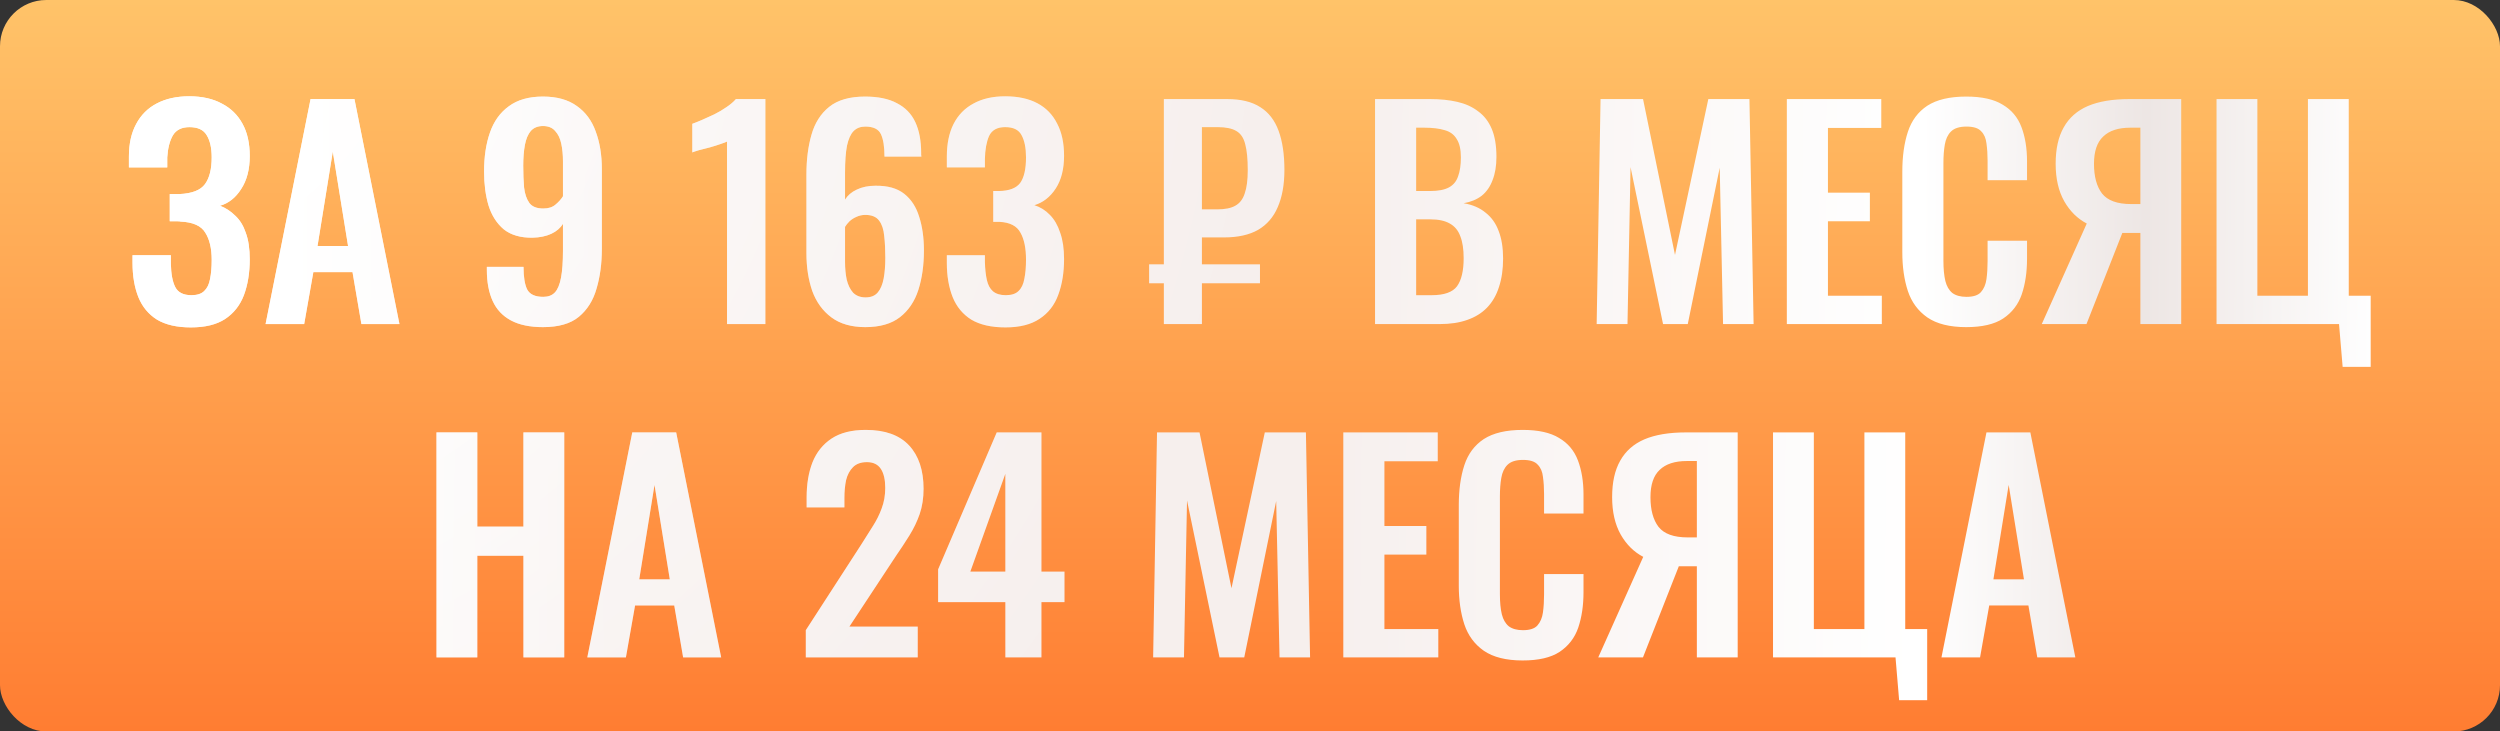
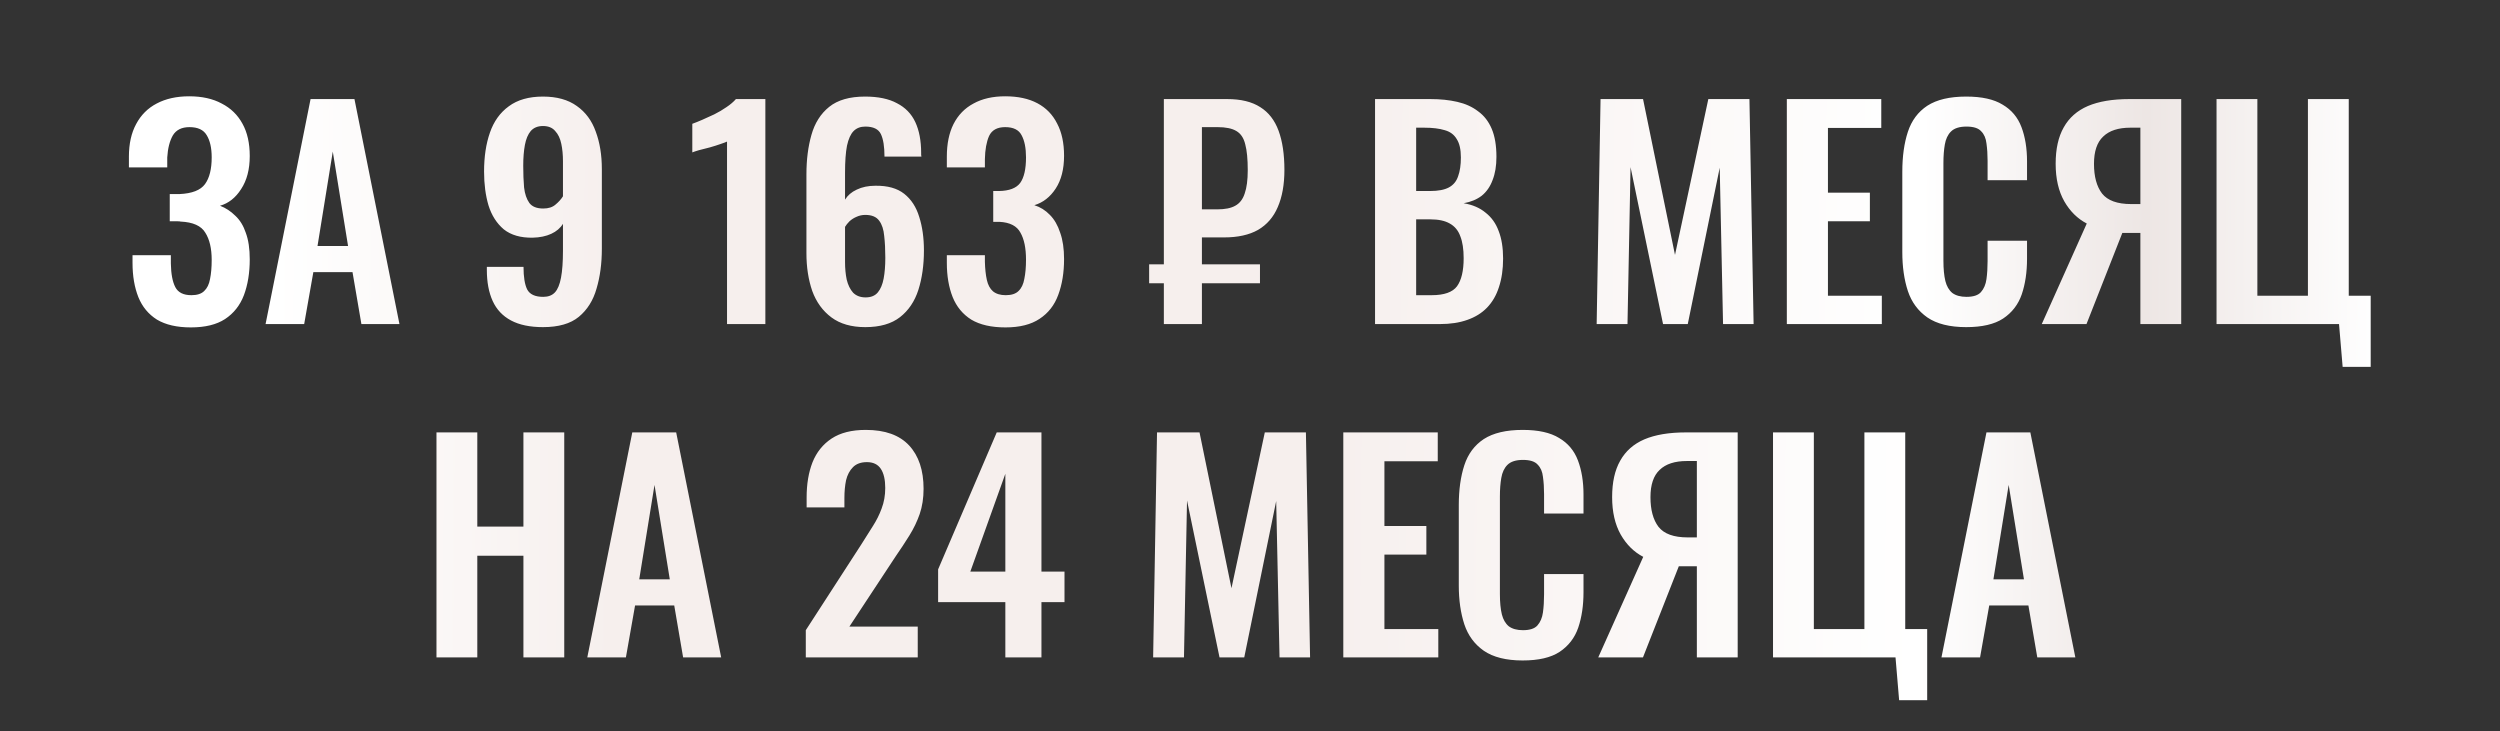
<svg xmlns="http://www.w3.org/2000/svg" width="1080" height="316" viewBox="0 0 1080 316" fill="none">
  <rect x="0" y="0" width="1080" height="316" fill="#333333" stroke="none" />
-   <rect width="1080" height="316" rx="20" fill="url(#paint0_linear_2975_88)" />
  <path d="M82.45 141.44C76.45 141.44 71.57 140.32 67.81 138.08C64.13 135.76 61.45 132.52 59.77 128.36C58.09 124.12 57.25 119.2 57.25 113.6V110.24H73.81C73.81 110.64 73.81 111.2 73.81 111.92C73.81 112.56 73.81 113.2 73.81 113.84C73.89 118.32 74.53 121.72 75.73 124.04C76.93 126.36 79.25 127.52 82.69 127.52C85.17 127.52 87.01 126.92 88.21 125.72C89.49 124.52 90.33 122.8 90.73 120.56C91.21 118.24 91.45 115.48 91.45 112.28C91.45 107.32 90.53 103.4 88.69 100.52C86.93 97.56 83.37 95.96 78.01 95.72C77.77 95.64 77.37 95.6 76.81 95.6C76.33 95.6 75.77 95.6 75.13 95.6C74.49 95.6 73.89 95.6 73.33 95.6V83.84C73.81 83.84 74.29 83.84 74.77 83.84C75.25 83.84 75.73 83.84 76.21 83.84C76.77 83.84 77.21 83.84 77.53 83.84C82.97 83.6 86.65 82.16 88.57 79.52C90.49 76.88 91.45 73.04 91.45 68C91.45 63.92 90.73 60.72 89.29 58.4C87.93 56.08 85.45 54.92 81.85 54.92C78.49 54.92 76.09 56.12 74.65 58.52C73.29 60.92 72.49 64.08 72.25 68C72.25 68.32 72.25 68.92 72.25 69.8C72.25 70.6 72.25 71.44 72.25 72.32H55.69V67.64C55.69 62.12 56.73 57.44 58.81 53.6C60.89 49.68 63.85 46.72 67.69 44.72C71.61 42.64 76.29 41.6 81.73 41.6C87.25 41.6 91.93 42.64 95.77 44.72C99.69 46.72 102.69 49.64 104.77 53.48C106.85 57.24 107.89 61.88 107.89 67.4C107.89 73.16 106.65 77.92 104.17 81.68C101.77 85.44 98.73 87.84 95.05 88.88C97.53 89.84 99.73 91.28 101.65 93.2C103.65 95.04 105.17 97.52 106.21 100.64C107.33 103.68 107.89 107.48 107.89 112.04C107.89 117.88 107.05 123.04 105.37 127.52C103.69 131.92 100.97 135.36 97.21 137.84C93.53 140.24 88.61 141.44 82.45 141.44ZM114.724 140L134.164 42.8H153.124L172.564 140H156.124L152.284 117.56H135.364L131.404 140H114.724ZM137.164 106.28H150.364L143.764 65.48L137.164 106.28ZM234.559 141.32C228.959 141.32 224.359 140.36 220.759 138.44C217.159 136.52 214.519 133.72 212.839 130.04C211.159 126.36 210.319 121.88 210.319 116.6C210.319 116.44 210.319 116.24 210.319 116C210.319 115.76 210.319 115.52 210.319 115.28H226.159C226.159 119.6 226.679 122.84 227.719 125C228.839 127.16 231.159 128.24 234.679 128.24C236.839 128.24 238.519 127.6 239.719 126.32C240.919 125.04 241.799 122.92 242.359 119.96C242.919 117 243.199 113.12 243.199 108.32V96.68C242.079 98.52 240.399 99.96 238.159 101C235.919 102.04 233.239 102.6 230.119 102.68C224.919 102.76 220.759 101.56 217.639 99.08C214.599 96.52 212.399 93.08 211.039 88.76C209.759 84.44 209.119 79.56 209.119 74.12C209.119 67.72 209.959 62.12 211.639 57.32C213.319 52.44 216.039 48.64 219.799 45.92C223.559 43.12 228.479 41.72 234.559 41.72C240.559 41.72 245.439 43.08 249.199 45.8C252.959 48.44 255.679 52.12 257.359 56.84C259.119 61.56 259.999 66.96 259.999 73.04V107.48C259.999 113.8 259.239 119.52 257.719 124.64C256.279 129.76 253.719 133.84 250.039 136.88C246.439 139.84 241.279 141.32 234.559 141.32ZM234.679 90.08C236.919 90.08 238.679 89.52 239.959 88.4C241.319 87.28 242.399 86.08 243.199 84.8V69.68C243.199 66.88 242.959 64.36 242.479 62.12C241.999 59.8 241.119 57.96 239.839 56.6C238.639 55.16 236.879 54.44 234.559 54.44C232.319 54.44 230.559 55.16 229.279 56.6C228.079 58.04 227.239 60.04 226.759 62.6C226.279 65.16 226.039 68.16 226.039 71.6C226.039 75.04 226.159 78.16 226.399 80.96C226.719 83.76 227.479 86 228.679 87.68C229.879 89.28 231.879 90.08 234.679 90.08ZM314.077 140V61.16C313.597 61.4 312.637 61.76 311.197 62.24C309.837 62.72 308.317 63.2 306.637 63.68C304.957 64.08 303.397 64.48 301.957 64.88C300.597 65.28 299.637 65.6 299.077 65.84V53.48C300.197 53.08 301.597 52.52 303.277 51.8C304.957 51.08 306.717 50.28 308.557 49.4C310.477 48.44 312.237 47.4 313.837 46.28C315.517 45.16 316.877 44 317.917 42.8H330.637V140H314.077ZM373.817 141.32C367.817 141.32 362.937 139.92 359.177 137.12C355.417 134.32 352.657 130.52 350.897 125.72C349.217 120.84 348.377 115.4 348.377 109.4V75.32C348.377 69 349.097 63.32 350.537 58.28C351.977 53.16 354.537 49.12 358.217 46.16C361.897 43.2 367.057 41.72 373.697 41.72C379.377 41.72 383.977 42.68 387.497 44.6C391.097 46.44 393.737 49.16 395.417 52.76C397.097 56.36 397.937 60.8 397.937 66.08C397.937 66.32 397.937 66.6 397.937 66.92C398.017 67.16 398.057 67.4 398.057 67.64H382.097C382.097 63.32 381.577 60.08 380.537 57.92C379.497 55.76 377.257 54.68 373.817 54.68C371.737 54.68 370.057 55.32 368.777 56.6C367.497 57.88 366.537 60 365.897 62.96C365.337 65.84 365.057 69.72 365.057 74.6V86.24C366.177 84.4 367.857 82.96 370.097 81.92C372.417 80.8 375.097 80.24 378.137 80.24C383.417 80.16 387.577 81.32 390.617 83.72C393.657 86.12 395.817 89.44 397.097 93.68C398.457 97.92 399.137 102.76 399.137 108.2C399.137 114.52 398.337 120.2 396.737 125.24C395.137 130.2 392.497 134.12 388.817 137C385.137 139.88 380.137 141.32 373.817 141.32ZM373.937 128.48C376.257 128.48 378.017 127.76 379.217 126.32C380.417 124.88 381.257 122.88 381.737 120.32C382.217 117.76 382.457 114.76 382.457 111.32C382.457 107.8 382.297 104.68 381.977 101.96C381.737 99.16 381.017 96.96 379.817 95.36C378.617 93.68 376.617 92.84 373.817 92.84C372.457 92.84 371.177 93.12 369.977 93.68C368.857 94.16 367.857 94.8 366.977 95.6C366.177 96.4 365.537 97.2 365.057 98V113.24C365.057 115.96 365.297 118.48 365.777 120.8C366.337 123.12 367.257 125 368.537 126.44C369.897 127.8 371.697 128.48 373.937 128.48ZM434.355 141.44C428.275 141.44 423.355 140.32 419.595 138.08C415.915 135.76 413.235 132.52 411.555 128.36C409.875 124.12 409.035 119.2 409.035 113.6V110.24H425.475C425.475 110.48 425.475 110.88 425.475 111.44C425.475 112 425.475 112.56 425.475 113.12C425.555 116.16 425.835 118.76 426.315 120.92C426.795 123.08 427.675 124.72 428.955 125.84C430.315 126.96 432.155 127.52 434.475 127.52C436.955 127.52 438.795 126.92 439.995 125.72C441.275 124.52 442.115 122.76 442.515 120.44C442.995 118.12 443.235 115.36 443.235 112.16C443.235 107.2 442.435 103.32 440.835 100.52C439.315 97.64 436.315 96.08 431.835 95.84C431.675 95.84 431.275 95.84 430.635 95.84C430.075 95.84 429.555 95.84 429.075 95.84V82.52C429.475 82.52 429.875 82.52 430.275 82.52C430.755 82.52 431.195 82.52 431.595 82.52C435.995 82.44 439.035 81.28 440.715 79.04C442.395 76.72 443.235 73.04 443.235 68C443.235 63.92 442.595 60.72 441.315 58.4C440.115 56.08 437.755 54.92 434.235 54.92C430.795 54.92 428.475 56.2 427.275 58.76C426.155 61.32 425.555 64.64 425.475 68.72C425.475 69.28 425.475 69.88 425.475 70.52C425.475 71.08 425.475 71.68 425.475 72.32H409.035V67.64C409.035 62.12 409.995 57.44 411.915 53.6C413.915 49.68 416.795 46.72 420.555 44.72C424.315 42.64 428.875 41.6 434.235 41.6C439.755 41.6 444.395 42.6 448.155 44.6C451.915 46.6 454.755 49.52 456.675 53.36C458.675 57.12 459.675 61.76 459.675 67.28C459.675 73.04 458.475 77.76 456.075 81.44C453.675 85.12 450.595 87.52 446.835 88.64C449.395 89.44 451.635 90.84 453.555 92.84C455.475 94.76 456.955 97.32 457.995 100.52C459.115 103.64 459.675 107.44 459.675 111.92C459.675 117.76 458.835 122.92 457.155 127.4C455.555 131.8 452.875 135.24 449.115 137.72C445.435 140.2 440.515 141.44 434.355 141.44ZM502.786 140V42.8H530.146C536.066 42.8 540.826 43.96 544.426 46.28C548.026 48.52 550.666 51.92 552.346 56.48C554.026 61.04 554.866 66.68 554.866 73.4C554.866 79.72 553.906 85.08 551.986 89.48C550.146 93.8 547.306 97.08 543.466 99.32C539.626 101.48 534.746 102.56 528.826 102.56H519.226V140H502.786ZM496.426 122.36V114.2H544.306V122.36H496.426ZM519.226 90.44H525.946C529.226 90.44 531.786 89.92 533.626 88.88C535.546 87.84 536.906 86.08 537.706 83.6C538.586 81.12 539.026 77.76 539.026 73.52C539.026 68.72 538.666 65 537.946 62.36C537.306 59.64 536.026 57.72 534.106 56.6C532.266 55.48 529.546 54.92 525.946 54.92H519.226V90.44ZM594.019 140V42.8H617.899C622.219 42.8 626.099 43.2 629.539 44C633.059 44.8 636.059 46.16 638.539 48.08C641.099 49.92 643.059 52.44 644.419 55.64C645.779 58.84 646.459 62.88 646.459 67.76C646.459 71.68 645.899 75.04 644.779 77.84C643.739 80.64 642.179 82.88 640.099 84.56C638.019 86.16 635.419 87.24 632.299 87.8C636.139 88.44 639.299 89.8 641.779 91.88C644.339 93.88 646.219 96.52 647.419 99.8C648.699 103.08 649.339 107.04 649.339 111.68C649.339 116.32 648.739 120.44 647.539 124.04C646.419 127.56 644.699 130.52 642.379 132.92C640.139 135.24 637.299 137 633.859 138.2C630.499 139.4 626.539 140 621.979 140H594.019ZM611.779 127.52H618.499C623.859 127.52 627.499 126.24 629.419 123.68C631.339 121.04 632.299 117 632.299 111.56C632.299 107.64 631.819 104.48 630.859 102.08C629.979 99.6 628.459 97.76 626.299 96.56C624.219 95.36 621.419 94.76 617.899 94.76H611.779V127.52ZM611.779 82.52H617.779C621.299 82.52 624.019 82 625.939 80.96C627.859 79.92 629.179 78.32 629.899 76.16C630.699 74 631.099 71.28 631.099 68C631.099 64.56 630.499 61.92 629.299 60.08C628.179 58.16 626.459 56.88 624.139 56.24C621.819 55.52 618.859 55.16 615.259 55.16H611.779V82.52ZM689.756 140L691.436 42.8H709.796L723.596 110.12L737.996 42.8H755.756L757.556 140H744.356L742.916 72.44L729.116 140H718.436L704.396 72.2L703.076 140H689.756ZM771.91 140V42.8H812.71V55.28H789.67V83.24H807.79V95.6H789.67V127.76H812.95V140H771.91ZM849.398 141.32C842.278 141.32 836.678 139.92 832.598 137.12C828.598 134.32 825.798 130.52 824.198 125.72C822.598 120.84 821.798 115.24 821.798 108.92V74.24C821.798 67.6 822.598 61.84 824.198 56.96C825.798 52.08 828.598 48.32 832.598 45.68C836.678 43.04 842.278 41.72 849.398 41.72C856.118 41.72 861.358 42.88 865.118 45.2C868.958 47.44 871.678 50.68 873.278 54.92C874.878 59.16 875.678 64.08 875.678 69.68V77.84H858.638V69.44C858.638 66.72 858.478 64.24 858.158 62C857.918 59.76 857.158 58 855.878 56.72C854.678 55.36 852.558 54.68 849.518 54.68C846.478 54.68 844.238 55.4 842.798 56.84C841.438 58.2 840.558 60.08 840.158 62.48C839.758 64.8 839.558 67.44 839.558 70.4V112.64C839.558 116.16 839.838 119.08 840.398 121.4C840.958 123.64 841.958 125.36 843.398 126.56C844.918 127.68 846.958 128.24 849.518 128.24C852.478 128.24 854.558 127.56 855.758 126.2C857.038 124.76 857.838 122.88 858.158 120.56C858.478 118.24 858.638 115.64 858.638 112.76V104H875.678V111.8C875.678 117.56 874.918 122.68 873.398 127.16C871.878 131.56 869.198 135.04 865.358 137.6C861.598 140.08 856.278 141.32 849.398 141.32ZM882.043 140L901.483 96.56C897.483 94.48 894.243 91.28 891.763 86.96C889.283 82.56 888.043 77.16 888.043 70.76C888.043 64.36 889.203 59.12 891.523 55.04C893.843 50.88 897.323 47.8 901.963 45.8C906.683 43.8 912.643 42.8 919.843 42.8H942.283V140H924.643V100.64H919.003C918.843 100.64 918.483 100.64 917.923 100.64C917.363 100.64 917.003 100.64 916.843 100.64L901.363 140H882.043ZM920.683 88.16H924.643V55.16H920.323C915.123 55.16 911.203 56.44 908.563 59C905.923 61.48 904.603 65.4 904.603 70.76C904.603 76.28 905.763 80.56 908.083 83.6C910.483 86.64 914.683 88.16 920.683 88.16ZM1012.02 158.48L1010.46 140H957.543V42.8H975.183V127.76H997.023V42.8H1014.66V127.76H1024.14V158.48H1012.02ZM188.556 284V186.8H206.196V227.48H226.116V186.8H243.756V284H226.116V240.08H206.196V284H188.556ZM253.709 284L273.149 186.8H292.109L311.549 284H295.109L291.269 261.56H274.349L270.389 284H253.709ZM276.149 250.28H289.349L282.749 209.48L276.149 250.28ZM348.104 284V272.24L372.104 235.16C373.864 232.44 375.504 229.84 377.024 227.36C378.624 224.88 379.904 222.32 380.864 219.68C381.904 216.96 382.424 214 382.424 210.8C382.424 207.2 381.784 204.44 380.504 202.52C379.224 200.6 377.224 199.64 374.504 199.64C371.944 199.64 369.944 200.36 368.504 201.8C367.064 203.24 366.064 205.12 365.504 207.44C365.024 209.76 364.784 212.32 364.784 215.12V219.2H348.464V214.88C348.464 209.12 349.304 204.08 350.984 199.76C352.744 195.36 355.504 191.92 359.264 189.44C363.024 186.96 367.944 185.72 374.024 185.72C382.344 185.72 388.584 187.96 392.744 192.44C396.904 196.92 398.984 203.16 398.984 211.16C398.984 215.16 398.424 218.8 397.304 222.08C396.184 225.28 394.704 228.36 392.864 231.32C391.024 234.28 389.024 237.32 386.864 240.44L366.944 270.68H396.464V284H348.104ZM434.306 284V260.12H405.266V245.96L430.586 186.8H449.906V246.92H459.866V260.12H449.906V284H434.306ZM419.186 246.92H434.306V204.68L419.186 246.92ZM498.154 284L499.834 186.8H518.194L531.994 254.12L546.394 186.8H564.154L565.954 284H552.754L551.314 216.44L537.514 284H526.834L512.794 216.2L511.474 284H498.154ZM580.308 284V186.8H621.108V199.28H598.068V227.24H616.188V239.6H598.068V271.76H621.348V284H580.308ZM657.796 285.32C650.676 285.32 645.076 283.92 640.996 281.12C636.996 278.32 634.196 274.52 632.596 269.72C630.996 264.84 630.196 259.24 630.196 252.92V218.24C630.196 211.6 630.996 205.84 632.596 200.96C634.196 196.08 636.996 192.32 640.996 189.68C645.076 187.04 650.676 185.72 657.796 185.72C664.516 185.72 669.756 186.88 673.516 189.2C677.356 191.44 680.076 194.68 681.676 198.92C683.276 203.16 684.076 208.08 684.076 213.68V221.84H667.036V213.44C667.036 210.72 666.876 208.24 666.556 206C666.316 203.76 665.556 202 664.276 200.72C663.076 199.36 660.956 198.68 657.916 198.68C654.876 198.68 652.636 199.4 651.196 200.84C649.836 202.2 648.956 204.08 648.556 206.48C648.156 208.8 647.956 211.44 647.956 214.4V256.64C647.956 260.16 648.236 263.08 648.796 265.4C649.356 267.64 650.356 269.36 651.796 270.56C653.316 271.68 655.356 272.24 657.916 272.24C660.876 272.24 662.956 271.56 664.156 270.2C665.436 268.76 666.236 266.88 666.556 264.56C666.876 262.24 667.036 259.64 667.036 256.76V248H684.076V255.8C684.076 261.56 683.316 266.68 681.796 271.16C680.276 275.56 677.596 279.04 673.756 281.6C669.996 284.08 664.676 285.32 657.796 285.32ZM690.441 284L709.881 240.56C705.881 238.48 702.641 235.28 700.161 230.96C697.681 226.56 696.441 221.16 696.441 214.76C696.441 208.36 697.601 203.12 699.921 199.04C702.241 194.88 705.721 191.8 710.361 189.8C715.081 187.8 721.041 186.8 728.241 186.8H750.681V284H733.041V244.64H727.401C727.241 244.64 726.881 244.64 726.321 244.64C725.761 244.64 725.401 244.64 725.241 244.64L709.761 284H690.441ZM729.081 232.16H733.041V199.16H728.721C723.521 199.16 719.601 200.44 716.961 203C714.321 205.48 713.001 209.4 713.001 214.76C713.001 220.28 714.161 224.56 716.481 227.6C718.881 230.64 723.081 232.16 729.081 232.16ZM820.422 302.48L818.862 284H765.942V186.8H783.582V271.76H805.422V186.8H823.062V271.76H832.542V302.48H820.422ZM838.709 284L858.149 186.8H877.109L896.549 284H880.109L876.269 261.56H859.349L855.389 284H838.709ZM861.149 250.28H874.349L867.749 209.48L861.149 250.28Z" fill="url(#paint1_linear_2975_88)" />
-   <path d="M82.45 141.44C76.45 141.44 71.57 140.32 67.81 138.08C64.13 135.76 61.45 132.52 59.77 128.36C58.09 124.12 57.25 119.2 57.25 113.6V110.24H73.81C73.81 110.64 73.81 111.2 73.81 111.92C73.81 112.56 73.81 113.2 73.81 113.84C73.89 118.32 74.53 121.72 75.73 124.04C76.93 126.36 79.25 127.52 82.69 127.52C85.17 127.52 87.01 126.92 88.21 125.72C89.49 124.52 90.33 122.8 90.73 120.56C91.21 118.24 91.45 115.48 91.45 112.28C91.45 107.32 90.53 103.4 88.69 100.52C86.93 97.56 83.37 95.96 78.01 95.72C77.77 95.64 77.37 95.6 76.81 95.6C76.33 95.6 75.77 95.6 75.13 95.6C74.49 95.6 73.89 95.6 73.33 95.6V83.84C73.81 83.84 74.29 83.84 74.77 83.84C75.25 83.84 75.73 83.84 76.21 83.84C76.77 83.84 77.21 83.84 77.53 83.84C82.97 83.6 86.65 82.16 88.57 79.52C90.49 76.88 91.45 73.04 91.45 68C91.45 63.92 90.73 60.72 89.29 58.4C87.93 56.08 85.45 54.92 81.85 54.92C78.49 54.92 76.09 56.12 74.65 58.52C73.29 60.92 72.49 64.08 72.25 68C72.25 68.32 72.25 68.92 72.25 69.8C72.25 70.6 72.25 71.44 72.25 72.32H55.69V67.64C55.69 62.12 56.73 57.44 58.81 53.6C60.89 49.68 63.85 46.72 67.69 44.72C71.61 42.64 76.29 41.6 81.73 41.6C87.25 41.6 91.93 42.64 95.77 44.72C99.69 46.72 102.69 49.64 104.77 53.48C106.85 57.24 107.89 61.88 107.89 67.4C107.89 73.16 106.65 77.92 104.17 81.68C101.77 85.44 98.73 87.84 95.05 88.88C97.53 89.84 99.73 91.28 101.65 93.2C103.65 95.04 105.17 97.52 106.21 100.64C107.33 103.68 107.89 107.48 107.89 112.04C107.89 117.88 107.05 123.04 105.37 127.52C103.69 131.92 100.97 135.36 97.21 137.84C93.53 140.24 88.61 141.44 82.45 141.44ZM114.724 140L134.164 42.8H153.124L172.564 140H156.124L152.284 117.56H135.364L131.404 140H114.724ZM137.164 106.28H150.364L143.764 65.48L137.164 106.28ZM234.559 141.32C228.959 141.32 224.359 140.36 220.759 138.44C217.159 136.52 214.519 133.72 212.839 130.04C211.159 126.36 210.319 121.88 210.319 116.6C210.319 116.44 210.319 116.24 210.319 116C210.319 115.76 210.319 115.52 210.319 115.28H226.159C226.159 119.6 226.679 122.84 227.719 125C228.839 127.16 231.159 128.24 234.679 128.24C236.839 128.24 238.519 127.6 239.719 126.32C240.919 125.04 241.799 122.92 242.359 119.96C242.919 117 243.199 113.12 243.199 108.32V96.68C242.079 98.52 240.399 99.96 238.159 101C235.919 102.04 233.239 102.6 230.119 102.68C224.919 102.76 220.759 101.56 217.639 99.08C214.599 96.52 212.399 93.08 211.039 88.76C209.759 84.44 209.119 79.56 209.119 74.12C209.119 67.72 209.959 62.12 211.639 57.32C213.319 52.44 216.039 48.64 219.799 45.92C223.559 43.12 228.479 41.72 234.559 41.72C240.559 41.72 245.439 43.08 249.199 45.8C252.959 48.44 255.679 52.12 257.359 56.84C259.119 61.56 259.999 66.96 259.999 73.04V107.48C259.999 113.8 259.239 119.52 257.719 124.64C256.279 129.76 253.719 133.84 250.039 136.88C246.439 139.84 241.279 141.32 234.559 141.32ZM234.679 90.08C236.919 90.08 238.679 89.52 239.959 88.4C241.319 87.28 242.399 86.08 243.199 84.8V69.68C243.199 66.88 242.959 64.36 242.479 62.12C241.999 59.8 241.119 57.96 239.839 56.6C238.639 55.16 236.879 54.44 234.559 54.44C232.319 54.44 230.559 55.16 229.279 56.6C228.079 58.04 227.239 60.04 226.759 62.6C226.279 65.16 226.039 68.16 226.039 71.6C226.039 75.04 226.159 78.16 226.399 80.96C226.719 83.76 227.479 86 228.679 87.68C229.879 89.28 231.879 90.08 234.679 90.08ZM314.077 140V61.16C313.597 61.4 312.637 61.76 311.197 62.24C309.837 62.72 308.317 63.2 306.637 63.68C304.957 64.08 303.397 64.48 301.957 64.88C300.597 65.28 299.637 65.6 299.077 65.84V53.48C300.197 53.08 301.597 52.52 303.277 51.8C304.957 51.08 306.717 50.28 308.557 49.4C310.477 48.44 312.237 47.4 313.837 46.28C315.517 45.16 316.877 44 317.917 42.8H330.637V140H314.077ZM373.817 141.32C367.817 141.32 362.937 139.92 359.177 137.12C355.417 134.32 352.657 130.52 350.897 125.72C349.217 120.84 348.377 115.4 348.377 109.4V75.32C348.377 69 349.097 63.32 350.537 58.28C351.977 53.16 354.537 49.12 358.217 46.16C361.897 43.2 367.057 41.72 373.697 41.72C379.377 41.72 383.977 42.68 387.497 44.6C391.097 46.44 393.737 49.16 395.417 52.76C397.097 56.36 397.937 60.8 397.937 66.08C397.937 66.32 397.937 66.6 397.937 66.92C398.017 67.16 398.057 67.4 398.057 67.64H382.097C382.097 63.32 381.577 60.08 380.537 57.92C379.497 55.76 377.257 54.68 373.817 54.68C371.737 54.68 370.057 55.32 368.777 56.6C367.497 57.88 366.537 60 365.897 62.96C365.337 65.84 365.057 69.72 365.057 74.6V86.24C366.177 84.4 367.857 82.96 370.097 81.92C372.417 80.8 375.097 80.24 378.137 80.24C383.417 80.16 387.577 81.32 390.617 83.72C393.657 86.12 395.817 89.44 397.097 93.68C398.457 97.92 399.137 102.76 399.137 108.2C399.137 114.52 398.337 120.2 396.737 125.24C395.137 130.2 392.497 134.12 388.817 137C385.137 139.88 380.137 141.32 373.817 141.32ZM373.937 128.48C376.257 128.48 378.017 127.76 379.217 126.32C380.417 124.88 381.257 122.88 381.737 120.32C382.217 117.76 382.457 114.76 382.457 111.32C382.457 107.8 382.297 104.68 381.977 101.96C381.737 99.16 381.017 96.96 379.817 95.36C378.617 93.68 376.617 92.84 373.817 92.84C372.457 92.84 371.177 93.12 369.977 93.68C368.857 94.16 367.857 94.8 366.977 95.6C366.177 96.4 365.537 97.2 365.057 98V113.24C365.057 115.96 365.297 118.48 365.777 120.8C366.337 123.12 367.257 125 368.537 126.44C369.897 127.8 371.697 128.48 373.937 128.48ZM434.355 141.44C428.275 141.44 423.355 140.32 419.595 138.08C415.915 135.76 413.235 132.52 411.555 128.36C409.875 124.12 409.035 119.2 409.035 113.6V110.24H425.475C425.475 110.48 425.475 110.88 425.475 111.44C425.475 112 425.475 112.56 425.475 113.12C425.555 116.16 425.835 118.76 426.315 120.92C426.795 123.08 427.675 124.72 428.955 125.84C430.315 126.96 432.155 127.52 434.475 127.52C436.955 127.52 438.795 126.92 439.995 125.72C441.275 124.52 442.115 122.76 442.515 120.44C442.995 118.12 443.235 115.36 443.235 112.16C443.235 107.2 442.435 103.32 440.835 100.52C439.315 97.64 436.315 96.08 431.835 95.84C431.675 95.84 431.275 95.84 430.635 95.84C430.075 95.84 429.555 95.84 429.075 95.84V82.52C429.475 82.52 429.875 82.52 430.275 82.52C430.755 82.52 431.195 82.52 431.595 82.52C435.995 82.44 439.035 81.28 440.715 79.04C442.395 76.72 443.235 73.04 443.235 68C443.235 63.92 442.595 60.72 441.315 58.4C440.115 56.08 437.755 54.92 434.235 54.92C430.795 54.92 428.475 56.2 427.275 58.76C426.155 61.32 425.555 64.64 425.475 68.72C425.475 69.28 425.475 69.88 425.475 70.52C425.475 71.08 425.475 71.68 425.475 72.32H409.035V67.64C409.035 62.12 409.995 57.44 411.915 53.6C413.915 49.68 416.795 46.72 420.555 44.72C424.315 42.64 428.875 41.6 434.235 41.6C439.755 41.6 444.395 42.6 448.155 44.6C451.915 46.6 454.755 49.52 456.675 53.36C458.675 57.12 459.675 61.76 459.675 67.28C459.675 73.04 458.475 77.76 456.075 81.44C453.675 85.12 450.595 87.52 446.835 88.64C449.395 89.44 451.635 90.84 453.555 92.84C455.475 94.76 456.955 97.32 457.995 100.52C459.115 103.64 459.675 107.44 459.675 111.92C459.675 117.76 458.835 122.92 457.155 127.4C455.555 131.8 452.875 135.24 449.115 137.72C445.435 140.2 440.515 141.44 434.355 141.44ZM502.786 140V42.8H530.146C536.066 42.8 540.826 43.96 544.426 46.28C548.026 48.52 550.666 51.92 552.346 56.48C554.026 61.04 554.866 66.68 554.866 73.4C554.866 79.72 553.906 85.08 551.986 89.48C550.146 93.8 547.306 97.08 543.466 99.32C539.626 101.48 534.746 102.56 528.826 102.56H519.226V140H502.786ZM496.426 122.36V114.2H544.306V122.36H496.426ZM519.226 90.44H525.946C529.226 90.44 531.786 89.92 533.626 88.88C535.546 87.84 536.906 86.08 537.706 83.6C538.586 81.12 539.026 77.76 539.026 73.52C539.026 68.72 538.666 65 537.946 62.36C537.306 59.64 536.026 57.72 534.106 56.6C532.266 55.48 529.546 54.92 525.946 54.92H519.226V90.44ZM594.019 140V42.8H617.899C622.219 42.8 626.099 43.2 629.539 44C633.059 44.8 636.059 46.16 638.539 48.08C641.099 49.92 643.059 52.44 644.419 55.64C645.779 58.84 646.459 62.88 646.459 67.76C646.459 71.68 645.899 75.04 644.779 77.84C643.739 80.64 642.179 82.88 640.099 84.56C638.019 86.16 635.419 87.24 632.299 87.8C636.139 88.44 639.299 89.8 641.779 91.88C644.339 93.88 646.219 96.52 647.419 99.8C648.699 103.08 649.339 107.04 649.339 111.68C649.339 116.32 648.739 120.44 647.539 124.04C646.419 127.56 644.699 130.52 642.379 132.92C640.139 135.24 637.299 137 633.859 138.2C630.499 139.4 626.539 140 621.979 140H594.019ZM611.779 127.52H618.499C623.859 127.52 627.499 126.24 629.419 123.68C631.339 121.04 632.299 117 632.299 111.56C632.299 107.64 631.819 104.48 630.859 102.08C629.979 99.6 628.459 97.76 626.299 96.56C624.219 95.36 621.419 94.76 617.899 94.76H611.779V127.52ZM611.779 82.52H617.779C621.299 82.52 624.019 82 625.939 80.96C627.859 79.92 629.179 78.32 629.899 76.16C630.699 74 631.099 71.28 631.099 68C631.099 64.56 630.499 61.92 629.299 60.08C628.179 58.16 626.459 56.88 624.139 56.24C621.819 55.52 618.859 55.16 615.259 55.16H611.779V82.52ZM689.756 140L691.436 42.8H709.796L723.596 110.12L737.996 42.8H755.756L757.556 140H744.356L742.916 72.44L729.116 140H718.436L704.396 72.2L703.076 140H689.756ZM771.91 140V42.8H812.71V55.28H789.67V83.24H807.79V95.6H789.67V127.76H812.95V140H771.91ZM849.398 141.32C842.278 141.32 836.678 139.92 832.598 137.12C828.598 134.32 825.798 130.52 824.198 125.72C822.598 120.84 821.798 115.24 821.798 108.92V74.24C821.798 67.6 822.598 61.84 824.198 56.96C825.798 52.08 828.598 48.32 832.598 45.68C836.678 43.04 842.278 41.72 849.398 41.72C856.118 41.72 861.358 42.88 865.118 45.2C868.958 47.44 871.678 50.68 873.278 54.92C874.878 59.16 875.678 64.08 875.678 69.68V77.84H858.638V69.44C858.638 66.72 858.478 64.24 858.158 62C857.918 59.76 857.158 58 855.878 56.72C854.678 55.36 852.558 54.68 849.518 54.68C846.478 54.68 844.238 55.4 842.798 56.84C841.438 58.2 840.558 60.08 840.158 62.48C839.758 64.8 839.558 67.44 839.558 70.4V112.64C839.558 116.16 839.838 119.08 840.398 121.4C840.958 123.64 841.958 125.36 843.398 126.56C844.918 127.68 846.958 128.24 849.518 128.24C852.478 128.24 854.558 127.56 855.758 126.2C857.038 124.76 857.838 122.88 858.158 120.56C858.478 118.24 858.638 115.64 858.638 112.76V104H875.678V111.8C875.678 117.56 874.918 122.68 873.398 127.16C871.878 131.56 869.198 135.04 865.358 137.6C861.598 140.08 856.278 141.32 849.398 141.32ZM882.043 140L901.483 96.56C897.483 94.48 894.243 91.28 891.763 86.96C889.283 82.56 888.043 77.16 888.043 70.76C888.043 64.36 889.203 59.12 891.523 55.04C893.843 50.88 897.323 47.8 901.963 45.8C906.683 43.8 912.643 42.8 919.843 42.8H942.283V140H924.643V100.64H919.003C918.843 100.64 918.483 100.64 917.923 100.64C917.363 100.64 917.003 100.64 916.843 100.64L901.363 140H882.043ZM920.683 88.16H924.643V55.16H920.323C915.123 55.16 911.203 56.44 908.563 59C905.923 61.48 904.603 65.4 904.603 70.76C904.603 76.28 905.763 80.56 908.083 83.6C910.483 86.64 914.683 88.16 920.683 88.16ZM1012.02 158.48L1010.46 140H957.543V42.8H975.183V127.76H997.023V42.8H1014.66V127.76H1024.14V158.48H1012.02ZM188.556 284V186.8H206.196V227.48H226.116V186.8H243.756V284H226.116V240.08H206.196V284H188.556ZM253.709 284L273.149 186.8H292.109L311.549 284H295.109L291.269 261.56H274.349L270.389 284H253.709ZM276.149 250.28H289.349L282.749 209.48L276.149 250.28ZM348.104 284V272.24L372.104 235.16C373.864 232.44 375.504 229.84 377.024 227.36C378.624 224.88 379.904 222.32 380.864 219.68C381.904 216.96 382.424 214 382.424 210.8C382.424 207.2 381.784 204.44 380.504 202.52C379.224 200.6 377.224 199.64 374.504 199.64C371.944 199.64 369.944 200.36 368.504 201.8C367.064 203.24 366.064 205.12 365.504 207.44C365.024 209.76 364.784 212.32 364.784 215.12V219.2H348.464V214.88C348.464 209.12 349.304 204.08 350.984 199.76C352.744 195.36 355.504 191.92 359.264 189.44C363.024 186.96 367.944 185.72 374.024 185.72C382.344 185.72 388.584 187.96 392.744 192.44C396.904 196.92 398.984 203.16 398.984 211.16C398.984 215.16 398.424 218.8 397.304 222.08C396.184 225.28 394.704 228.36 392.864 231.32C391.024 234.28 389.024 237.32 386.864 240.44L366.944 270.68H396.464V284H348.104ZM434.306 284V260.12H405.266V245.96L430.586 186.8H449.906V246.92H459.866V260.12H449.906V284H434.306ZM419.186 246.92H434.306V204.68L419.186 246.92ZM498.154 284L499.834 186.8H518.194L531.994 254.12L546.394 186.8H564.154L565.954 284H552.754L551.314 216.44L537.514 284H526.834L512.794 216.2L511.474 284H498.154ZM580.308 284V186.8H621.108V199.28H598.068V227.24H616.188V239.6H598.068V271.76H621.348V284H580.308ZM657.796 285.32C650.676 285.32 645.076 283.92 640.996 281.12C636.996 278.32 634.196 274.52 632.596 269.72C630.996 264.84 630.196 259.24 630.196 252.92V218.24C630.196 211.6 630.996 205.84 632.596 200.96C634.196 196.08 636.996 192.32 640.996 189.68C645.076 187.04 650.676 185.72 657.796 185.72C664.516 185.72 669.756 186.88 673.516 189.2C677.356 191.44 680.076 194.68 681.676 198.92C683.276 203.16 684.076 208.08 684.076 213.68V221.84H667.036V213.44C667.036 210.72 666.876 208.24 666.556 206C666.316 203.76 665.556 202 664.276 200.72C663.076 199.36 660.956 198.68 657.916 198.68C654.876 198.68 652.636 199.4 651.196 200.84C649.836 202.2 648.956 204.08 648.556 206.48C648.156 208.8 647.956 211.44 647.956 214.4V256.64C647.956 260.16 648.236 263.08 648.796 265.4C649.356 267.64 650.356 269.36 651.796 270.56C653.316 271.68 655.356 272.24 657.916 272.24C660.876 272.24 662.956 271.56 664.156 270.2C665.436 268.76 666.236 266.88 666.556 264.56C666.876 262.24 667.036 259.64 667.036 256.76V248H684.076V255.8C684.076 261.56 683.316 266.68 681.796 271.16C680.276 275.56 677.596 279.04 673.756 281.6C669.996 284.08 664.676 285.32 657.796 285.32ZM690.441 284L709.881 240.56C705.881 238.48 702.641 235.28 700.161 230.96C697.681 226.56 696.441 221.16 696.441 214.76C696.441 208.36 697.601 203.12 699.921 199.04C702.241 194.88 705.721 191.8 710.361 189.8C715.081 187.8 721.041 186.8 728.241 186.8H750.681V284H733.041V244.64H727.401C727.241 244.64 726.881 244.64 726.321 244.64C725.761 244.64 725.401 244.64 725.241 244.64L709.761 284H690.441ZM729.081 232.16H733.041V199.16H728.721C723.521 199.16 719.601 200.44 716.961 203C714.321 205.48 713.001 209.4 713.001 214.76C713.001 220.28 714.161 224.56 716.481 227.6C718.881 230.64 723.081 232.16 729.081 232.16ZM820.422 302.48L818.862 284H765.942V186.8H783.582V271.76H805.422V186.8H823.062V271.76H832.542V302.48H820.422ZM838.709 284L858.149 186.8H877.109L896.549 284H880.109L876.269 261.56H859.349L855.389 284H838.709ZM861.149 250.28H874.349L867.749 209.48L861.149 250.28Z" fill="url(#paint2_radial_2975_88)" style="mix-blend-mode:overlay" />
  <defs>
    <linearGradient id="paint0_linear_2975_88" x1="540.189" y1="1.85176e-05" x2="540.189" y2="316" gradientUnits="userSpaceOnUse">
      <stop stop-color="#FFC369" />
      <stop offset="1" stop-color="#FF7D32" />
    </linearGradient>
    <linearGradient id="paint1_linear_2975_88" x1="52" y1="158.842" x2="1027.95" y2="165.935" gradientUnits="userSpaceOnUse">
      <stop offset="0.068" stop-color="white" />
      <stop offset="0.219" stop-color="#F6EFED" />
      <stop offset="0.524" stop-color="#F6EFED" />
      <stop offset="0.797" stop-color="white" />
      <stop offset="0.896" stop-color="#EDE6E4" />
      <stop offset="1" stop-color="white" />
    </linearGradient>
    <radialGradient id="paint2_radial_2975_88" cx="0" cy="0" r="1" gradientUnits="userSpaceOnUse" gradientTransform="translate(52 -10.933) rotate(27.251) scale(503.401 501.747)">
      <stop stop-color="white" />
      <stop offset="1" stop-color="white" stop-opacity="0" />
    </radialGradient>
  </defs>
</svg>